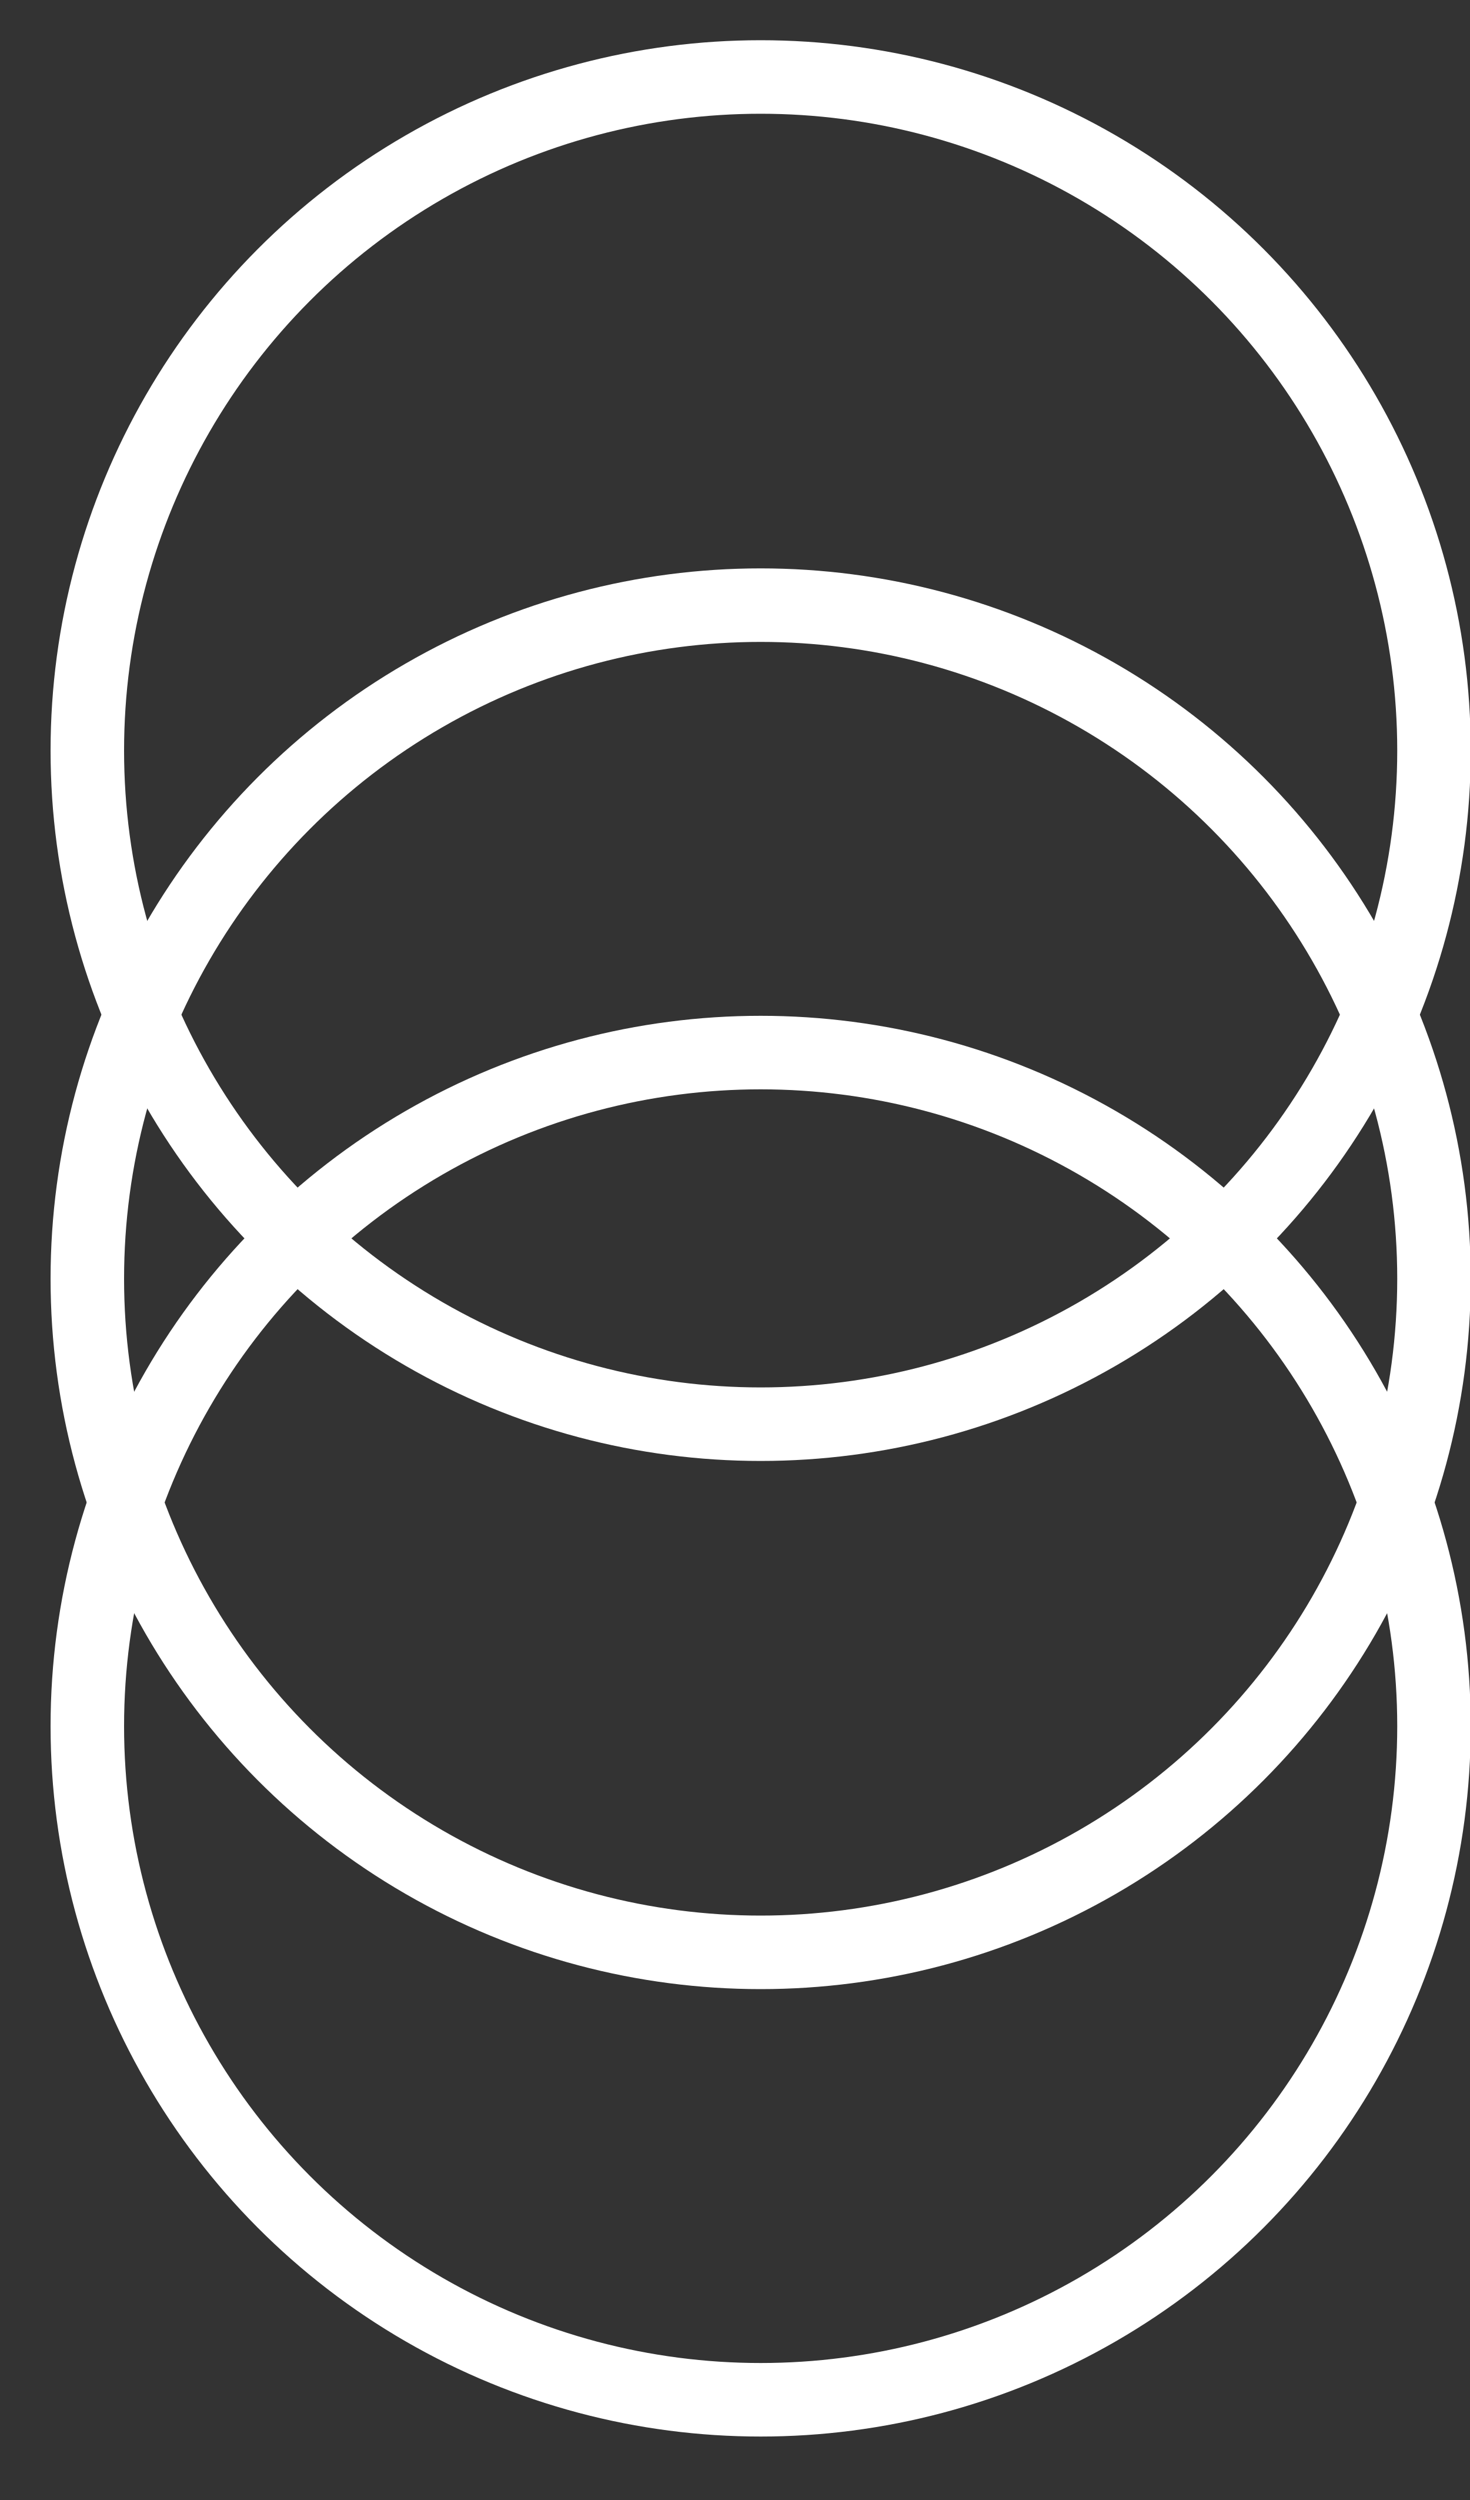
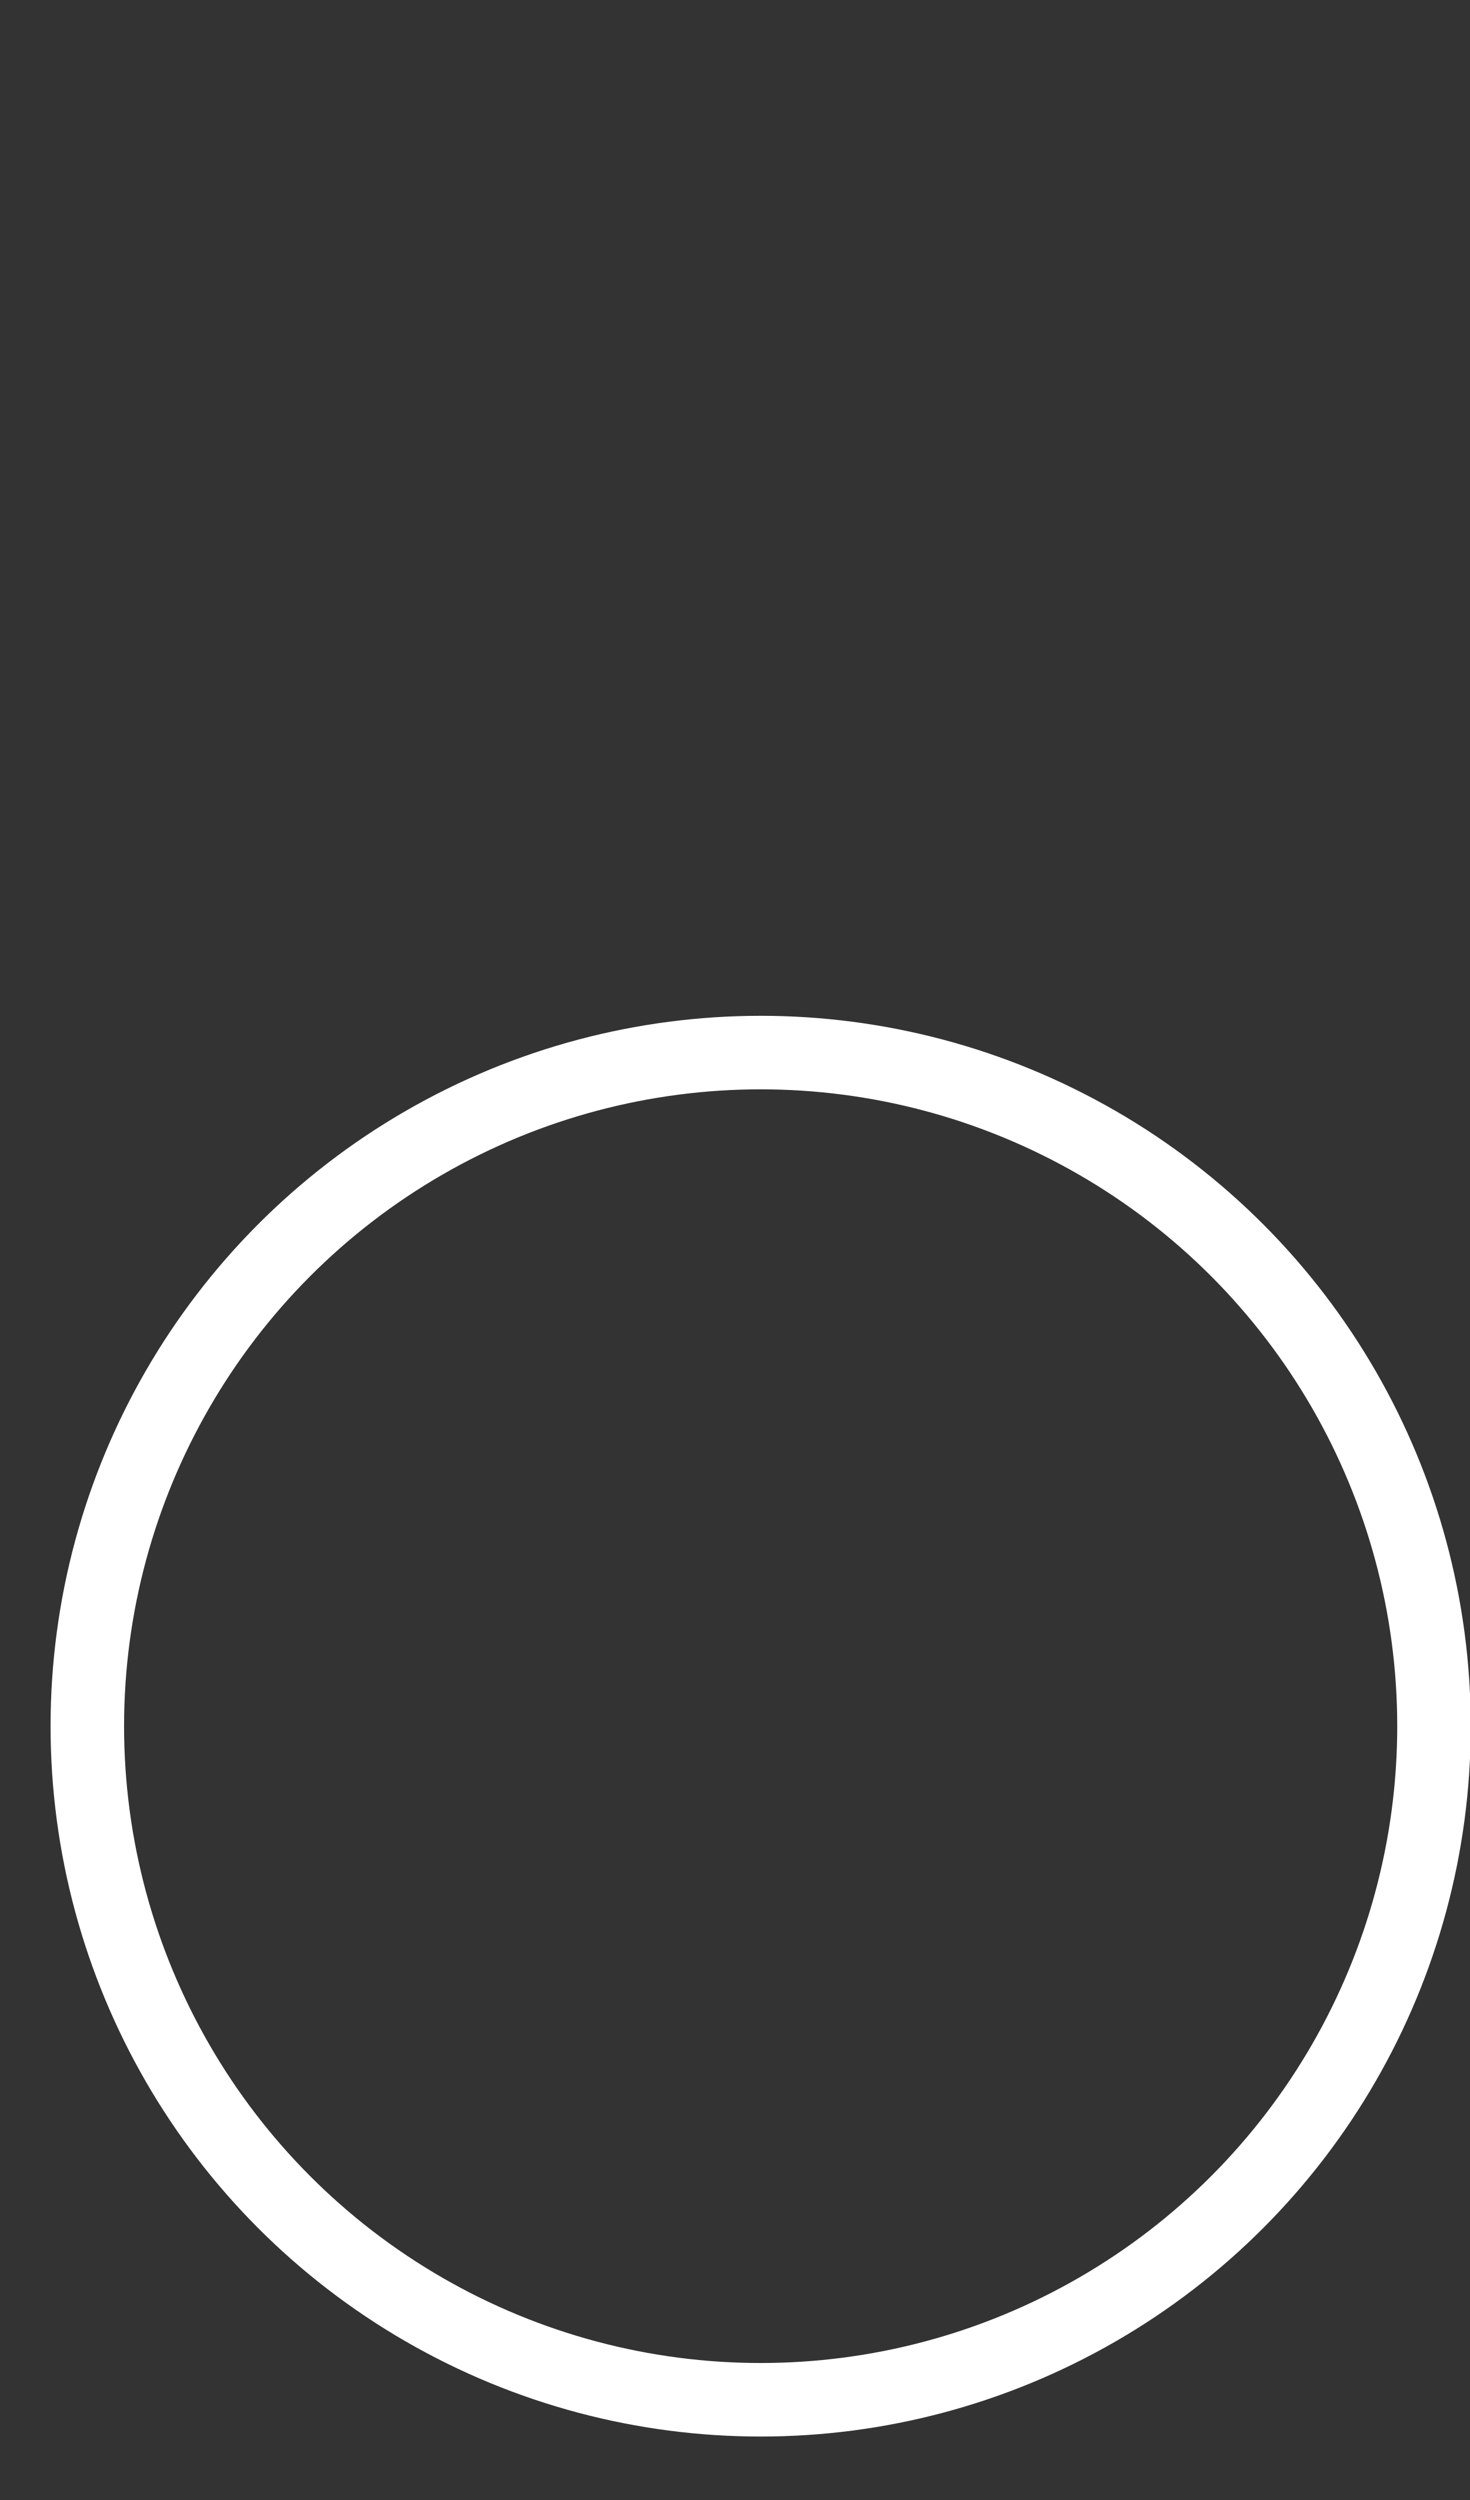
<svg xmlns="http://www.w3.org/2000/svg" width="20" height="34" viewBox="0 0 20 34" fill="none">
  <rect x="0" y="0" width="20" height="34" fill="#333333" stroke="none" />
-   <circle cx="10.349" cy="10.208" r="9.161" stroke="white" />
-   <circle cx="10.349" cy="17.391" r="9.161" stroke="white" />
  <circle cx="10.349" cy="23.476" r="9.161" stroke="white" />
</svg>